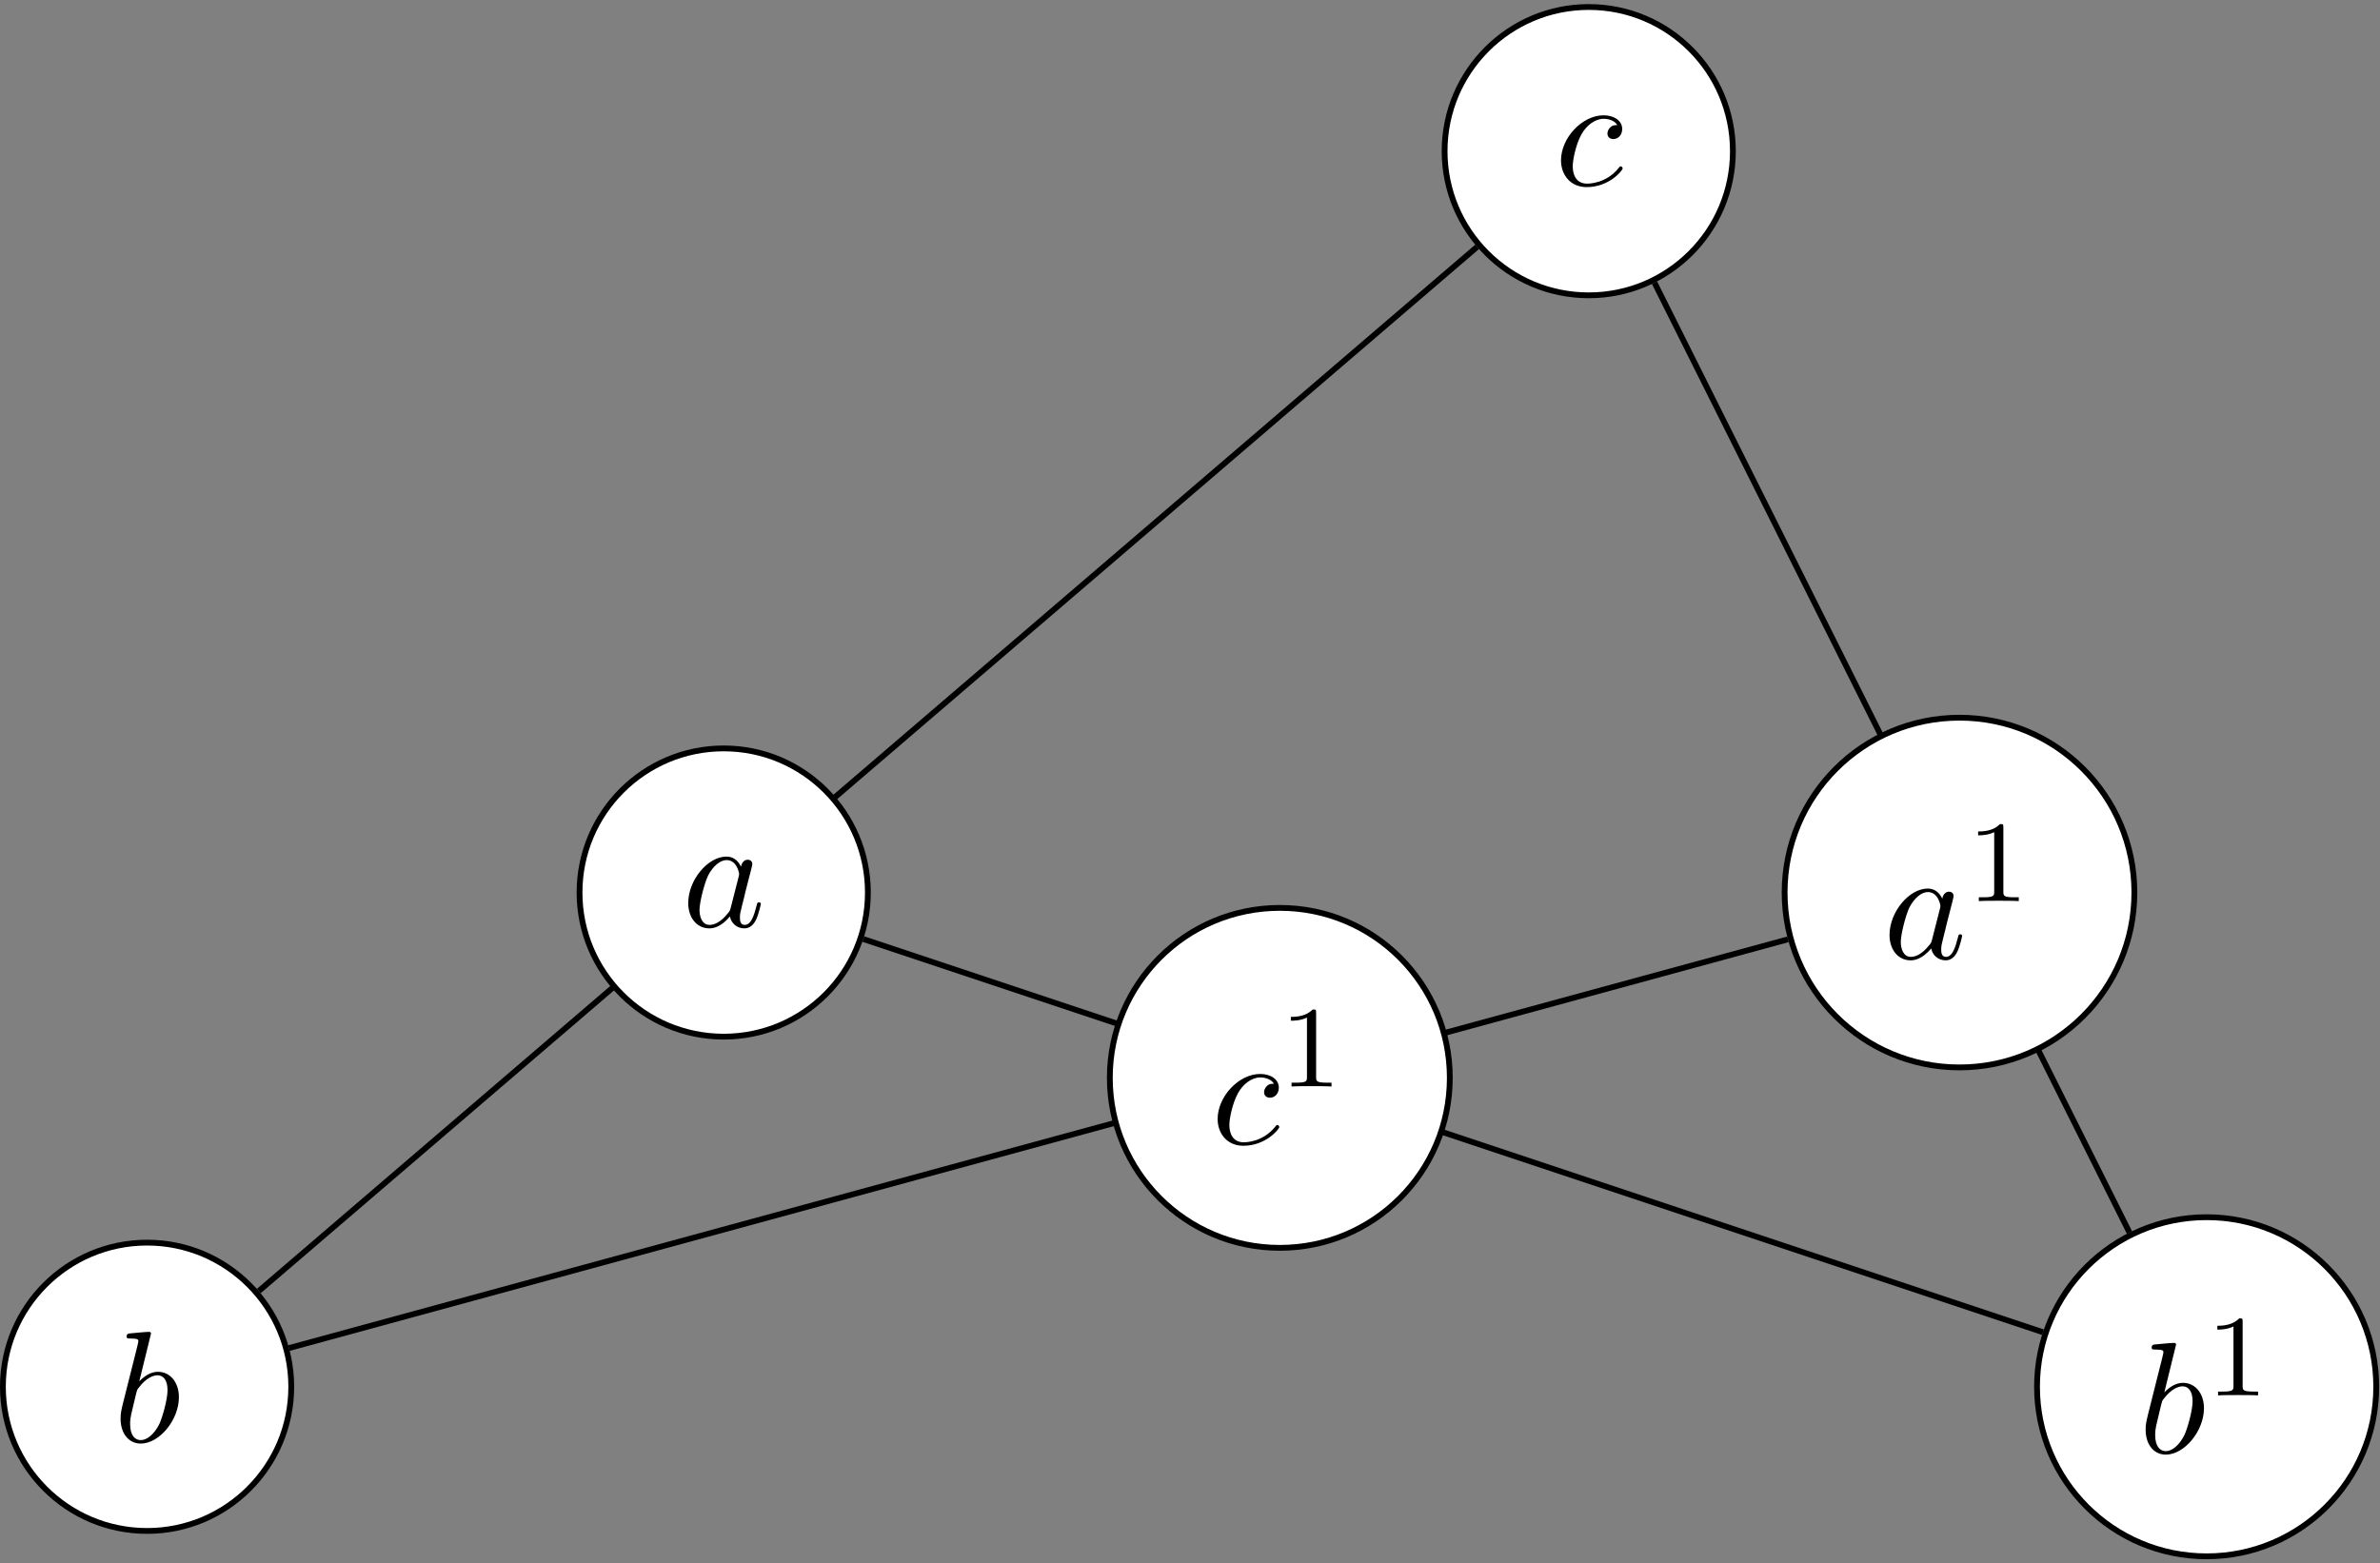
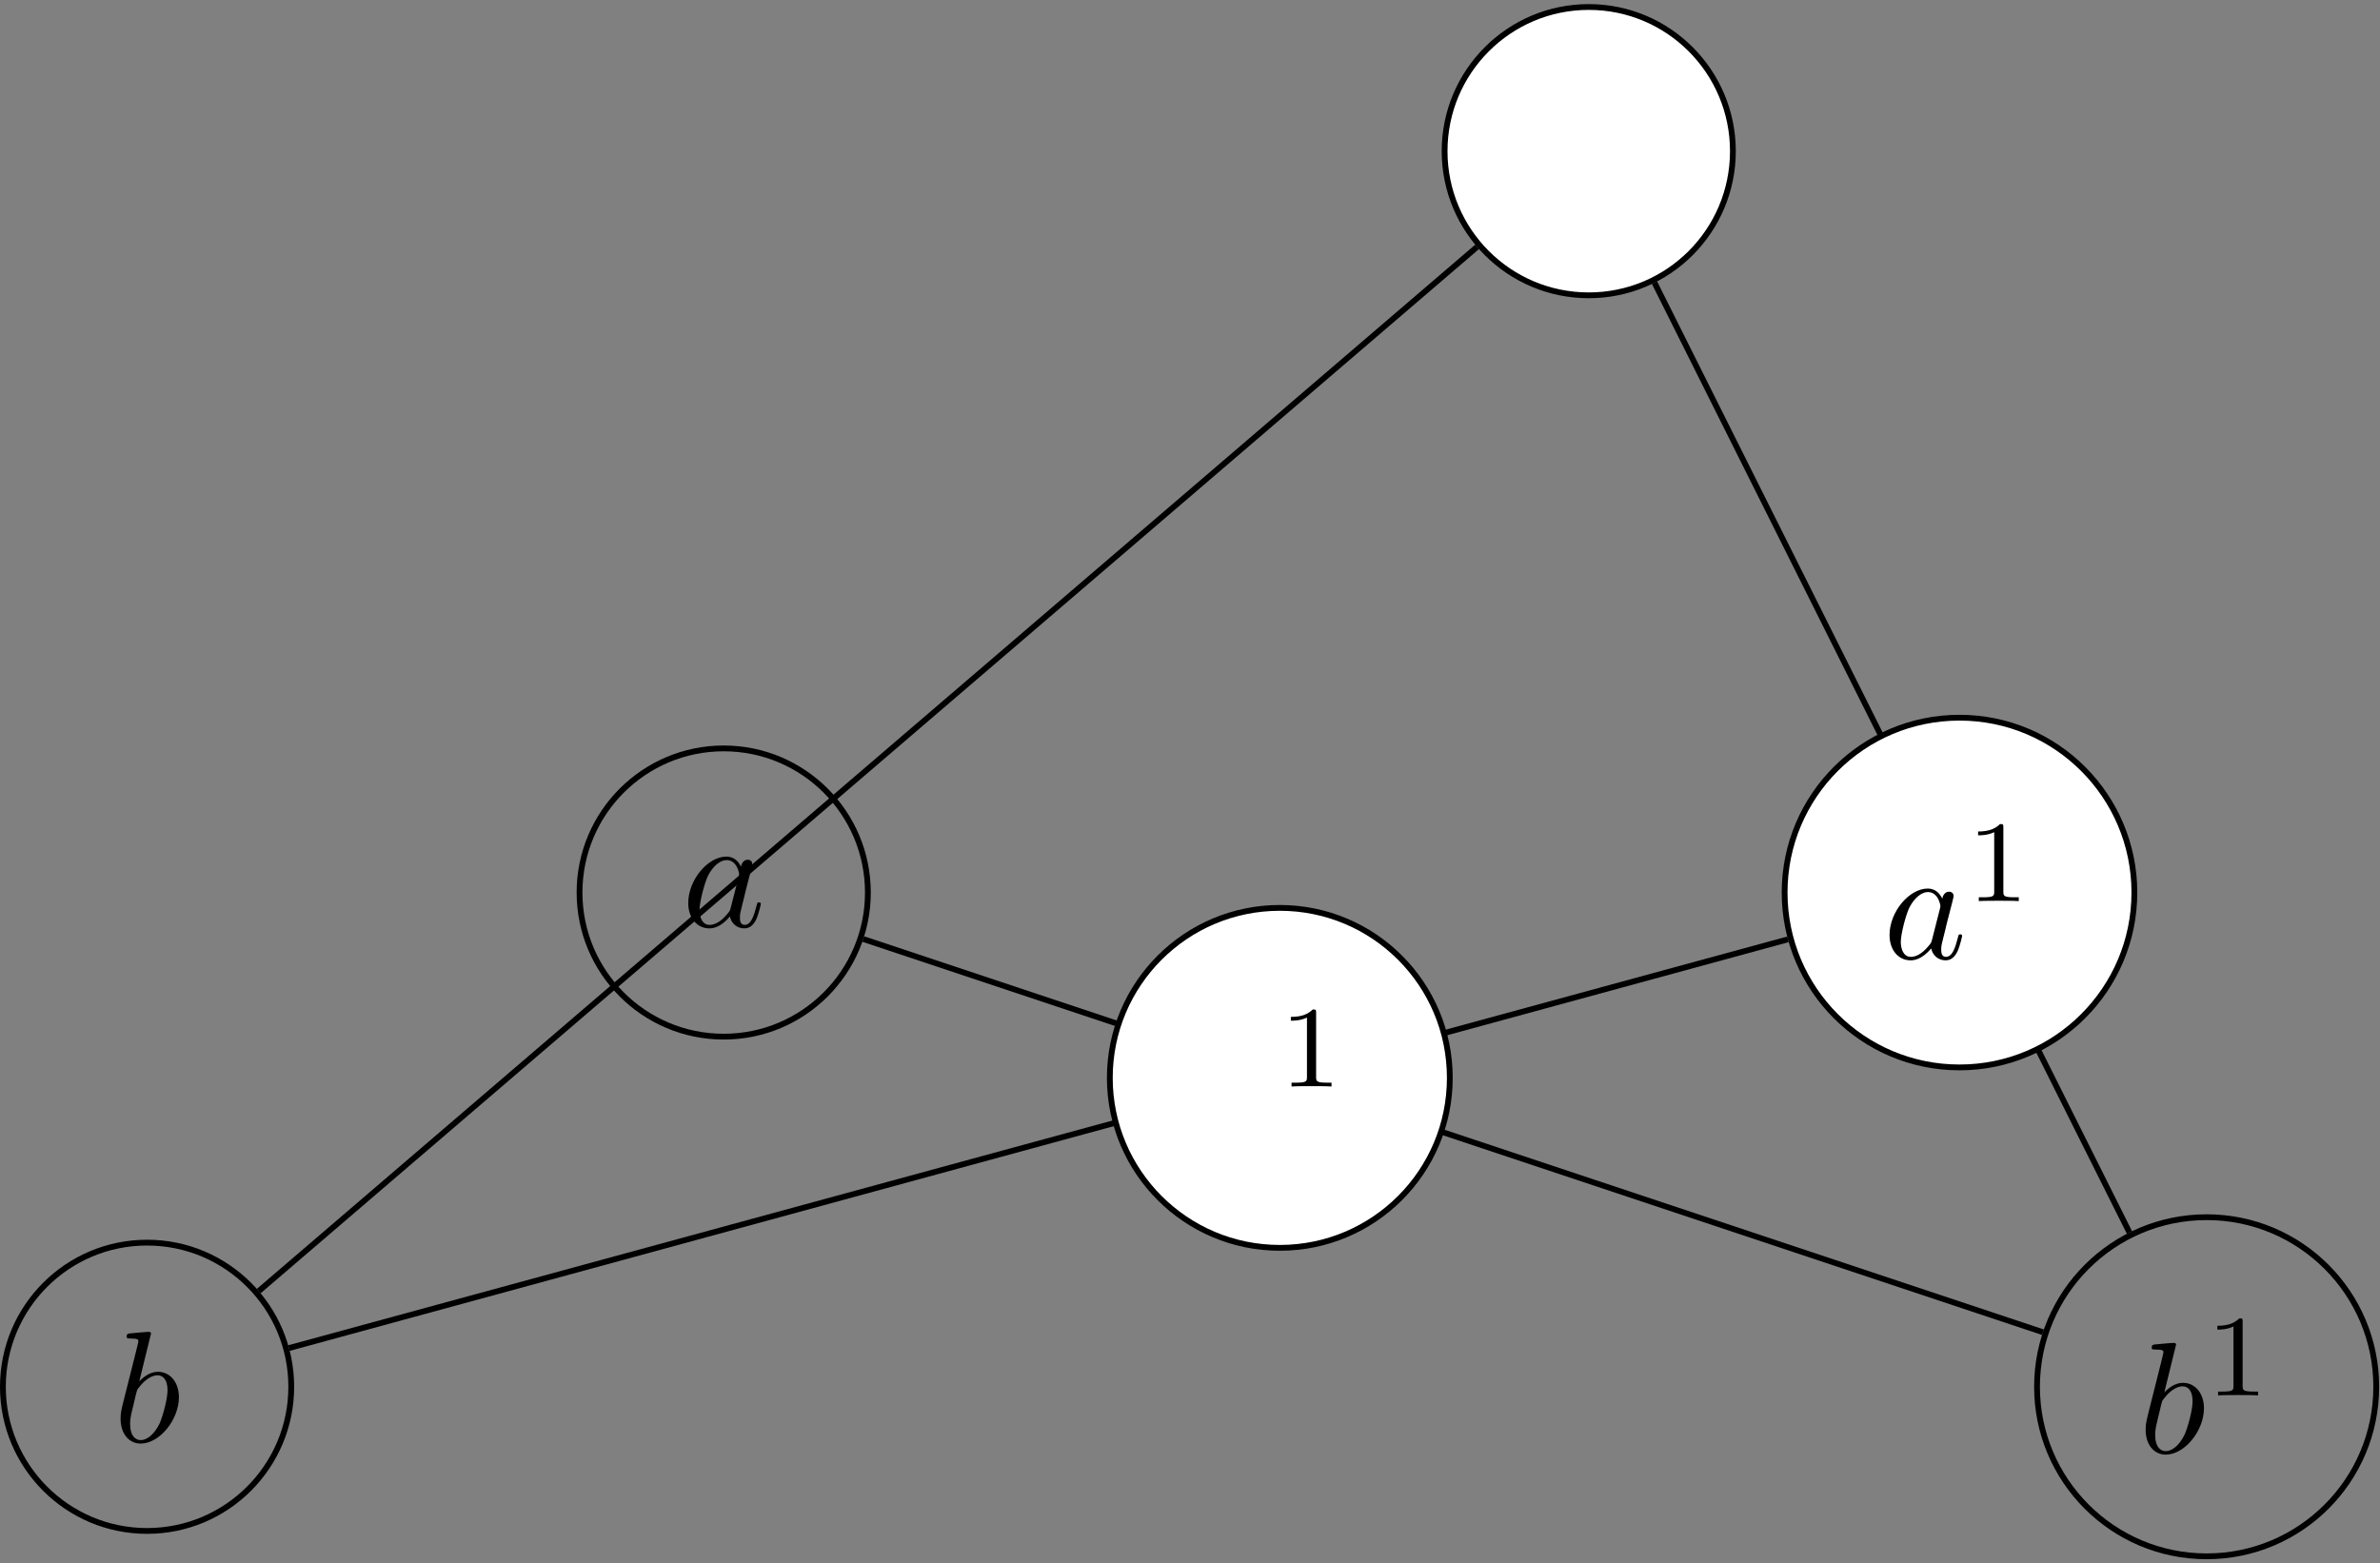
<svg xmlns="http://www.w3.org/2000/svg" xmlns:xlink="http://www.w3.org/1999/xlink" width="274" height="180" viewBox="1872.016 1497.475 163.786 107.597">
  <rect x="1872.016" y="1497.475" width="163.786" height="107.597" fill="#808080" stroke="none" />
  <defs>
    <path id="g1-49" d="m2.503-5.077c0-.215-.016-.223-.231-.223c-.327 .319-.749 .51-1.506 .51v.263c.215 0 .646 0 1.108-.215v4.089c0 .295-.024 .391-.781 .391h-.279v.263c.327-.024 1.012-.024 1.371-.024s1.052 0 1.379 .024v-.263h-.279c-.757 0-.781-.096-.781-.391v-4.423z" />
    <path id="g0-97" d="m4.069-4.124c-.196-.404-.513-.698-1.004-.698c-1.276 0-2.629 1.604-2.629 3.196c0 1.025 .6 1.745 1.451 1.745c.218 0 .764-.044 1.418-.818c.087 .458 .469 .818 .993 .818c.382 0 .633-.251 .807-.6c.185-.393 .327-1.058 .327-1.08c0-.109-.098-.109-.131-.109c-.109 0-.12 .044-.153 .196c-.185 .709-.382 1.353-.829 1.353c-.295 0-.327-.284-.327-.502c0-.24 .022-.327 .142-.807c.12-.458 .142-.567 .24-.982l.393-1.527c.076-.305 .076-.327 .076-.371c0-.185-.131-.295-.316-.295c-.262 0-.425 .24-.458 .48zm-.709 2.825c-.055 .196-.055 .218-.218 .404c-.48 .6-.927 .775-1.233 .775c-.545 0-.698-.6-.698-1.025c0-.545 .349-1.887 .6-2.389c.338-.644 .829-1.047 1.265-1.047c.709 0 .862 .895 .862 .96s-.022 .131-.033 .185l-.545 2.138z" />
    <path id="g0-98" d="m2.607-7.451c0-.011 0-.12-.142-.12c-.251 0-1.047 .087-1.331 .109c-.087 .011-.207 .022-.207 .218c0 .131 .098 .131 .262 .131c.524 0 .545 .076 .545 .185c0 .076-.098 .447-.153 .676l-.895 3.556c-.131 .545-.175 .72-.175 1.102c0 1.036 .578 1.713 1.385 1.713c1.287 0 2.629-1.625 2.629-3.196c0-.993-.578-1.745-1.451-1.745c-.502 0-.949 .316-1.276 .655l.807-3.284zm-1.025 4.124c.065-.24 .065-.262 .164-.382c.535-.709 1.025-.873 1.309-.873c.393 0 .687 .327 .687 1.025c0 .644-.36 1.898-.556 2.313c-.36 .731-.862 1.124-1.287 1.124c-.371 0-.731-.295-.731-1.102c0-.207 0-.415 .175-1.102l.24-1.004z" />
-     <path id="g0-99" d="m4.32-4.145c-.175 0-.327 0-.48 .153c-.175 .164-.196 .349-.196 .425c0 .262 .196 .382 .404 .382c.316 0 .611-.262 .611-.698c0-.535-.513-.938-1.287-.938c-1.473 0-2.924 1.56-2.924 3.098c0 .982 .633 1.844 1.767 1.844c1.56 0 2.476-1.156 2.476-1.287c0-.065-.065-.142-.131-.142c-.055 0-.076 .022-.142 .109c-.862 1.08-2.051 1.08-2.182 1.08c-.687 0-.982-.535-.982-1.189c0-.447 .218-1.505 .589-2.182c.338-.622 .938-1.091 1.538-1.091c.371 0 .785 .142 .938 .436z" />
  </defs>
  <g id="page1">
    <path d="m1991.27 1507.879c0-5.477-4.441-9.922-9.918-9.922c-5.48 0-9.922 4.445-9.922 9.922c0 5.48 4.441 9.922 9.922 9.922c5.477 0 9.918-4.441 9.918-9.922z" fill="#fff" />
    <path d="m1991.27 1507.879c0-5.477-4.441-9.922-9.918-9.922c-5.48 0-9.922 4.445-9.922 9.922c0 5.48 4.441 9.922 9.922 9.922c5.477 0 9.918-4.441 9.918-9.922z" stroke="#000" fill="none" stroke-width=".399" stroke-miterlimit="10" />
    <g transform="matrix(1 0 0 1 -2.36 2.35)">
      <use x="1981.353" y="1507.882" xlink:href="#g0-99" />
    </g>
-     <path d="m1892.059 1592.922c0-5.481-4.441-9.922-9.922-9.922c-5.481 0-9.922 4.441-9.922 9.922c0 5.476 4.441 9.922 9.922 9.922c5.481 0 9.922-4.445 9.922-9.922z" fill="#fff" />
    <path d="m1892.059 1592.922c0-5.481-4.441-9.922-9.922-9.922c-5.481 0-9.922 4.441-9.922 9.922c0 5.476 4.441 9.922 9.922 9.922c5.481 0 9.922-4.445 9.922-9.922z" stroke="#000" fill="none" stroke-width=".399" stroke-miterlimit="10" />
    <g transform="matrix(1 0 0 1 -101.55 88.83)">
      <use x="1981.353" y="1507.882" xlink:href="#g0-98" />
    </g>
-     <path d="m2035.543 1592.922c0-6.449-5.227-11.672-11.672-11.672s-11.672 5.223-11.672 11.672c0 6.445 5.227 11.668 11.672 11.668s11.672-5.223 11.672-11.668z" fill="#fff" />
    <path d="m2035.543 1592.922c0-6.449-5.227-11.672-11.672-11.672s-11.672 5.223-11.672 11.672c0 6.445 5.227 11.668 11.672 11.668s11.672-5.223 11.672-11.668z" stroke="#000" fill="none" stroke-width=".399" stroke-miterlimit="10" />
    <g transform="matrix(1 0 0 1 37.81 89.59)">
      <use x="1981.353" y="1507.882" xlink:href="#g0-98" />
      <use x="1986.035" y="1503.923" xlink:href="#g1-49" />
    </g>
    <path d="m2018.562 1582.305l-32.687-65.375m-12.207-2.465l-83.848 71.871" stroke="#000" fill="none" stroke-width=".399" stroke-miterlimit="10" />
-     <path d="m1931.742 1558.906c0-5.48-4.441-9.922-9.922-9.922c-5.48 0-9.922 4.441-9.922 9.922c0 5.477 4.441 9.918 9.922 9.918c5.481 0 9.922-4.441 9.922-9.918z" fill="#fff" />
    <path d="m1931.742 1558.906c0-5.48-4.441-9.922-9.922-9.922c-5.48 0-9.922 4.441-9.922 9.922c0 5.477 4.441 9.918 9.922 9.918c5.481 0 9.922-4.441 9.922-9.918z" stroke="#000" fill="none" stroke-width=".399" stroke-miterlimit="10" />
    <g transform="matrix(1 0 0 1 -62.41 53.37)">
      <use x="1981.353" y="1507.882" xlink:href="#g0-97" />
    </g>
    <path d="m2018.899 1558.906c0-6.648-5.391-12.035-12.035-12.035c-6.648 0-12.035 5.387-12.035 12.035c0 6.645 5.387 12.035 12.035 12.035c6.644 0 12.035-5.391 12.035-12.035z" fill="#fff" />
    <path d="m2018.899 1558.906c0-6.648-5.391-12.035-12.035-12.035c-6.648 0-12.035 5.387-12.035 12.035c0 6.645 5.387 12.035 12.035 12.035c6.644 0 12.035-5.391 12.035-12.035z" stroke="#000" fill="none" stroke-width=".399" stroke-miterlimit="10" />
    <g transform="matrix(1 0 0 1 20.26 55.57)">
      <use x="1981.353" y="1507.882" xlink:href="#g0-97" />
      <use x="1987.119" y="1503.923" xlink:href="#g1-49" />
    </g>
    <path d="m1995.059 1562.125l-103.16 28.133" stroke="#000" fill="none" stroke-width=".399" stroke-miterlimit="10" />
    <path d="m1931.422 1562.105l81.188 27.062" stroke="#000" fill="none" stroke-width=".399" stroke-miterlimit="10" />
    <path d="m1971.789 1571.66c0-6.461-5.238-11.699-11.699-11.699c-6.461 0-11.699 5.238-11.699 11.699c0 6.461 5.238 11.699 11.699 11.699c6.461 0 11.699-5.238 11.699-11.699z" fill="#fff" />
    <path d="m1971.789 1571.66c0-6.461-5.238-11.699-11.699-11.699c-6.461 0-11.699 5.238-11.699 11.699c0 6.461 5.238 11.699 11.699 11.699c6.461 0 11.699-5.238 11.699-11.699z" stroke="#000" fill="none" stroke-width=".399" stroke-miterlimit="10" />
    <g transform="matrix(1 0 0 1 -25.99 68.33)">
      <use x="1981.353" y="1507.882" xlink:href="#g0-99" />
      <use x="1986.074" y="1503.923" xlink:href="#g1-49" />
    </g>
  </g>
  <script type="text/ecmascript">if(window.parent.postMessage)window.parent.postMessage("67.5|205.5|135|"+window.location,"*");</script>
</svg>